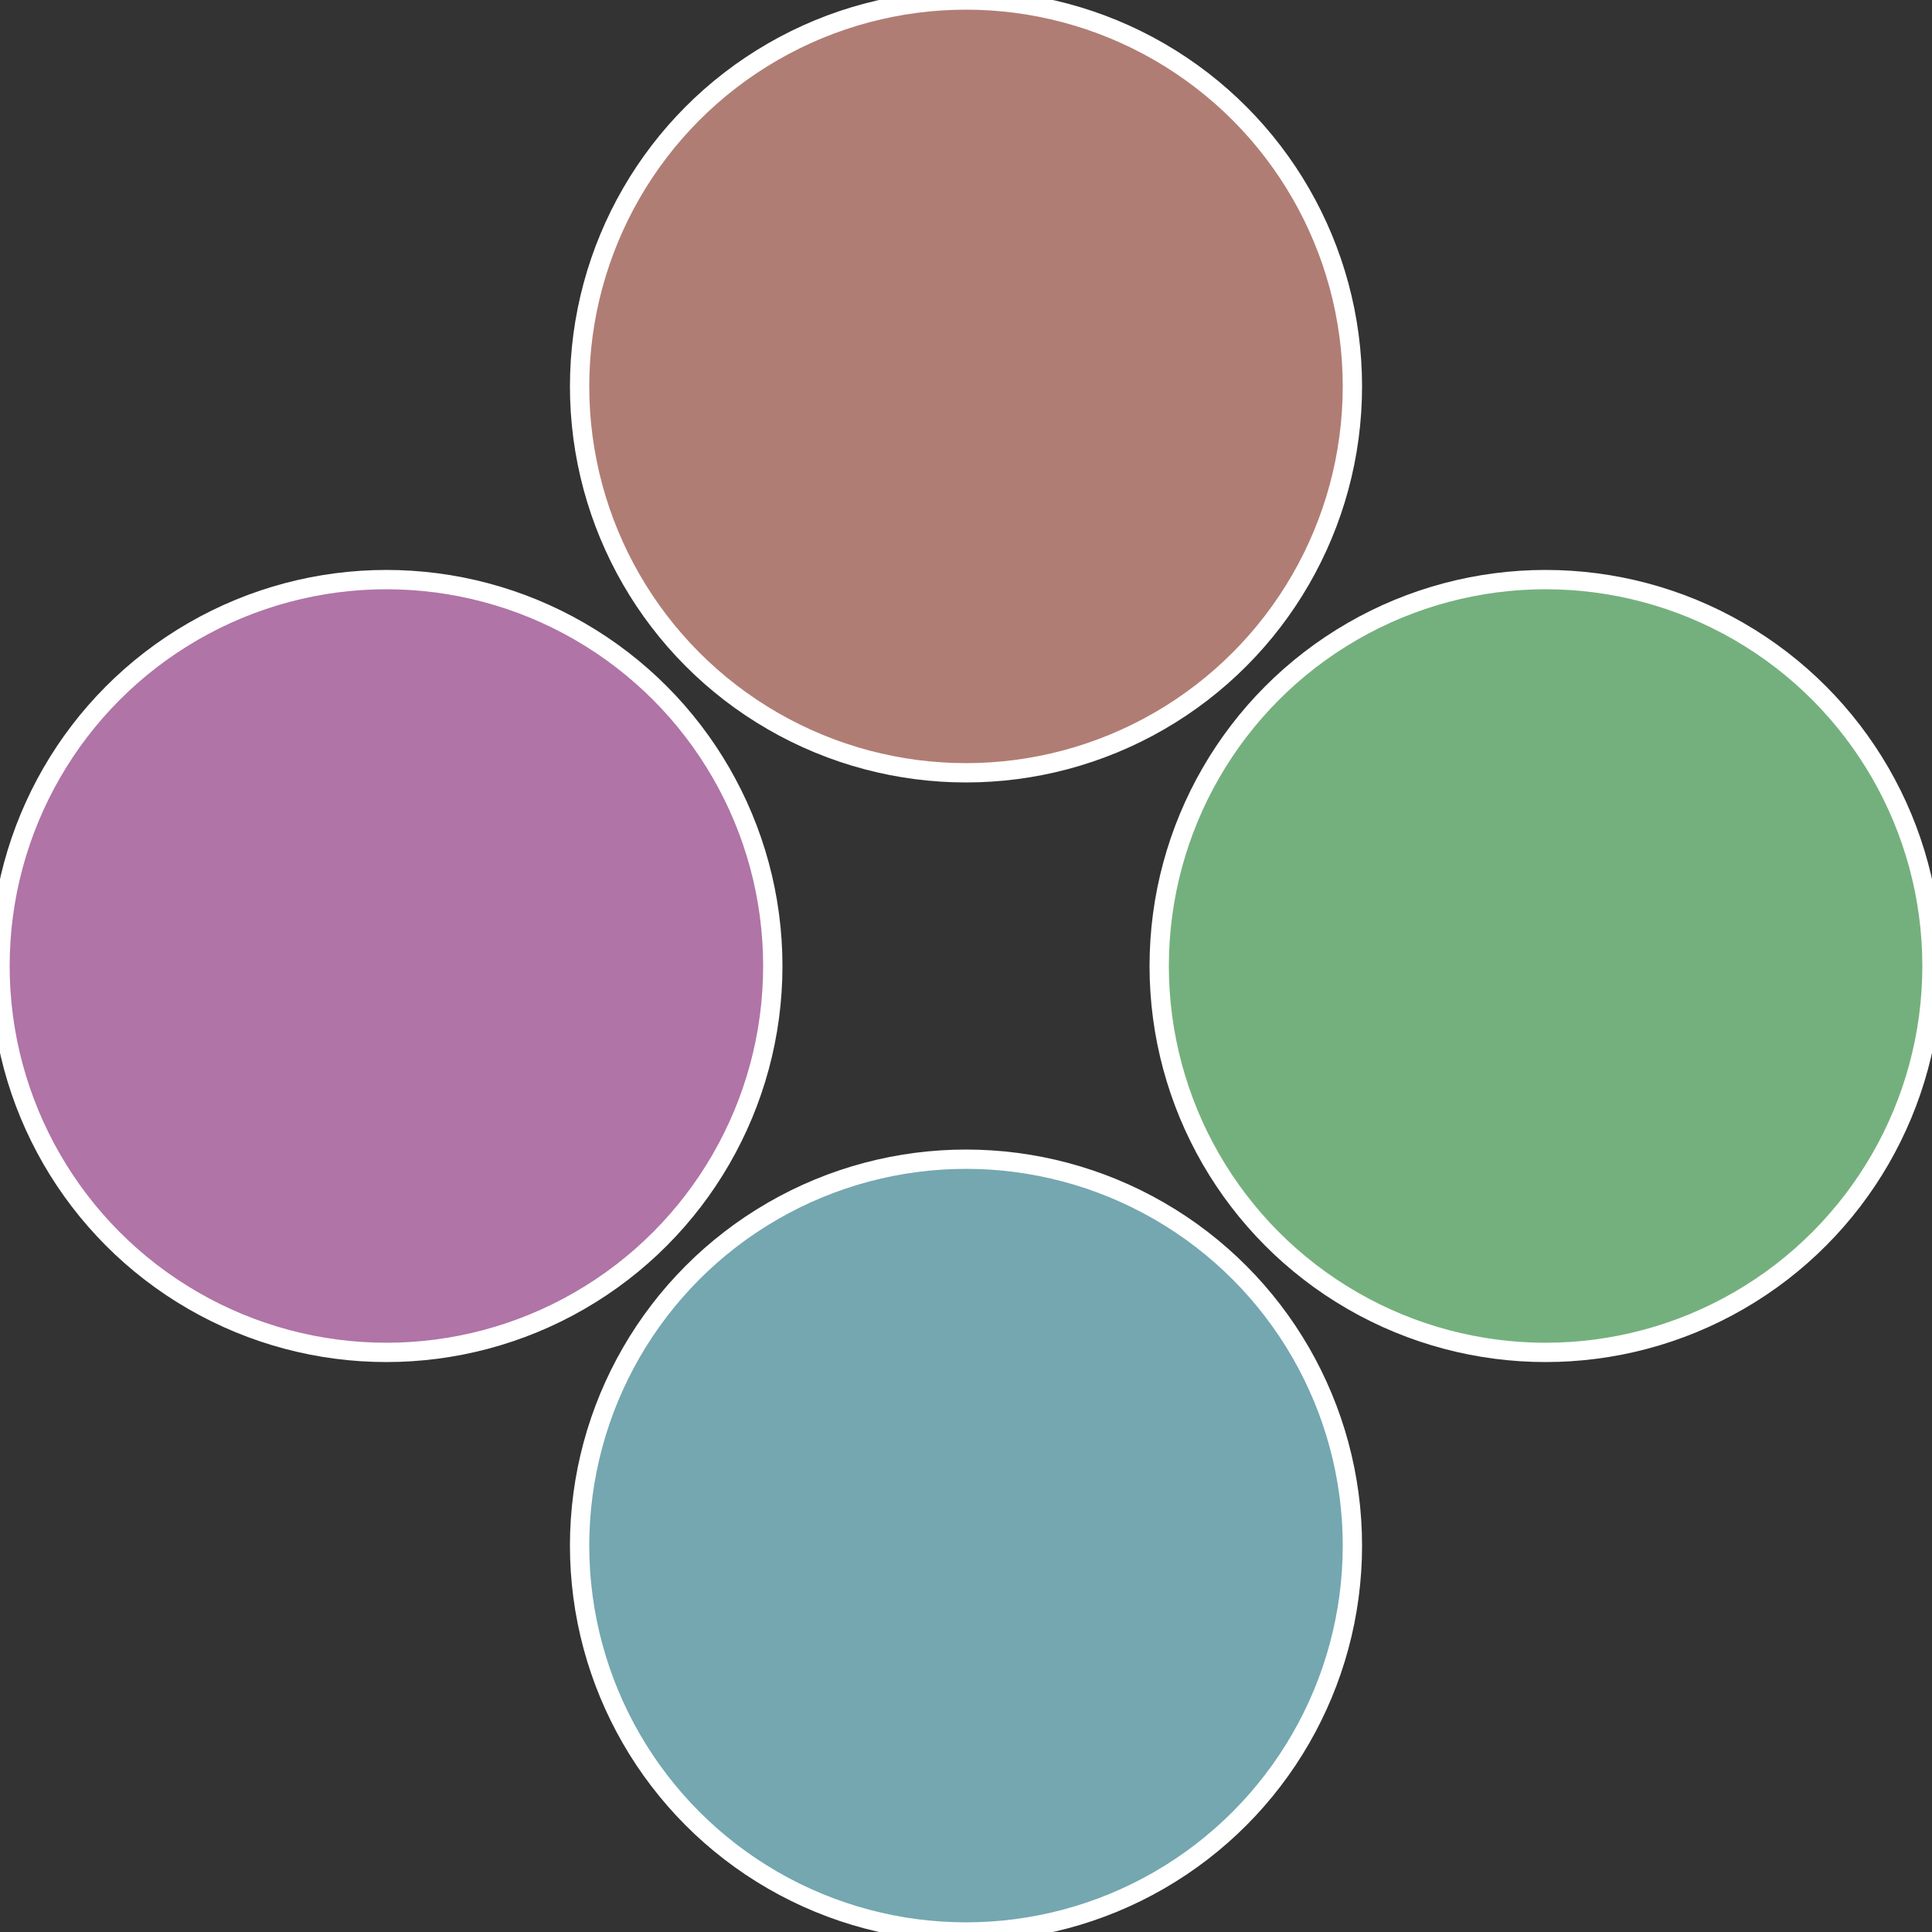
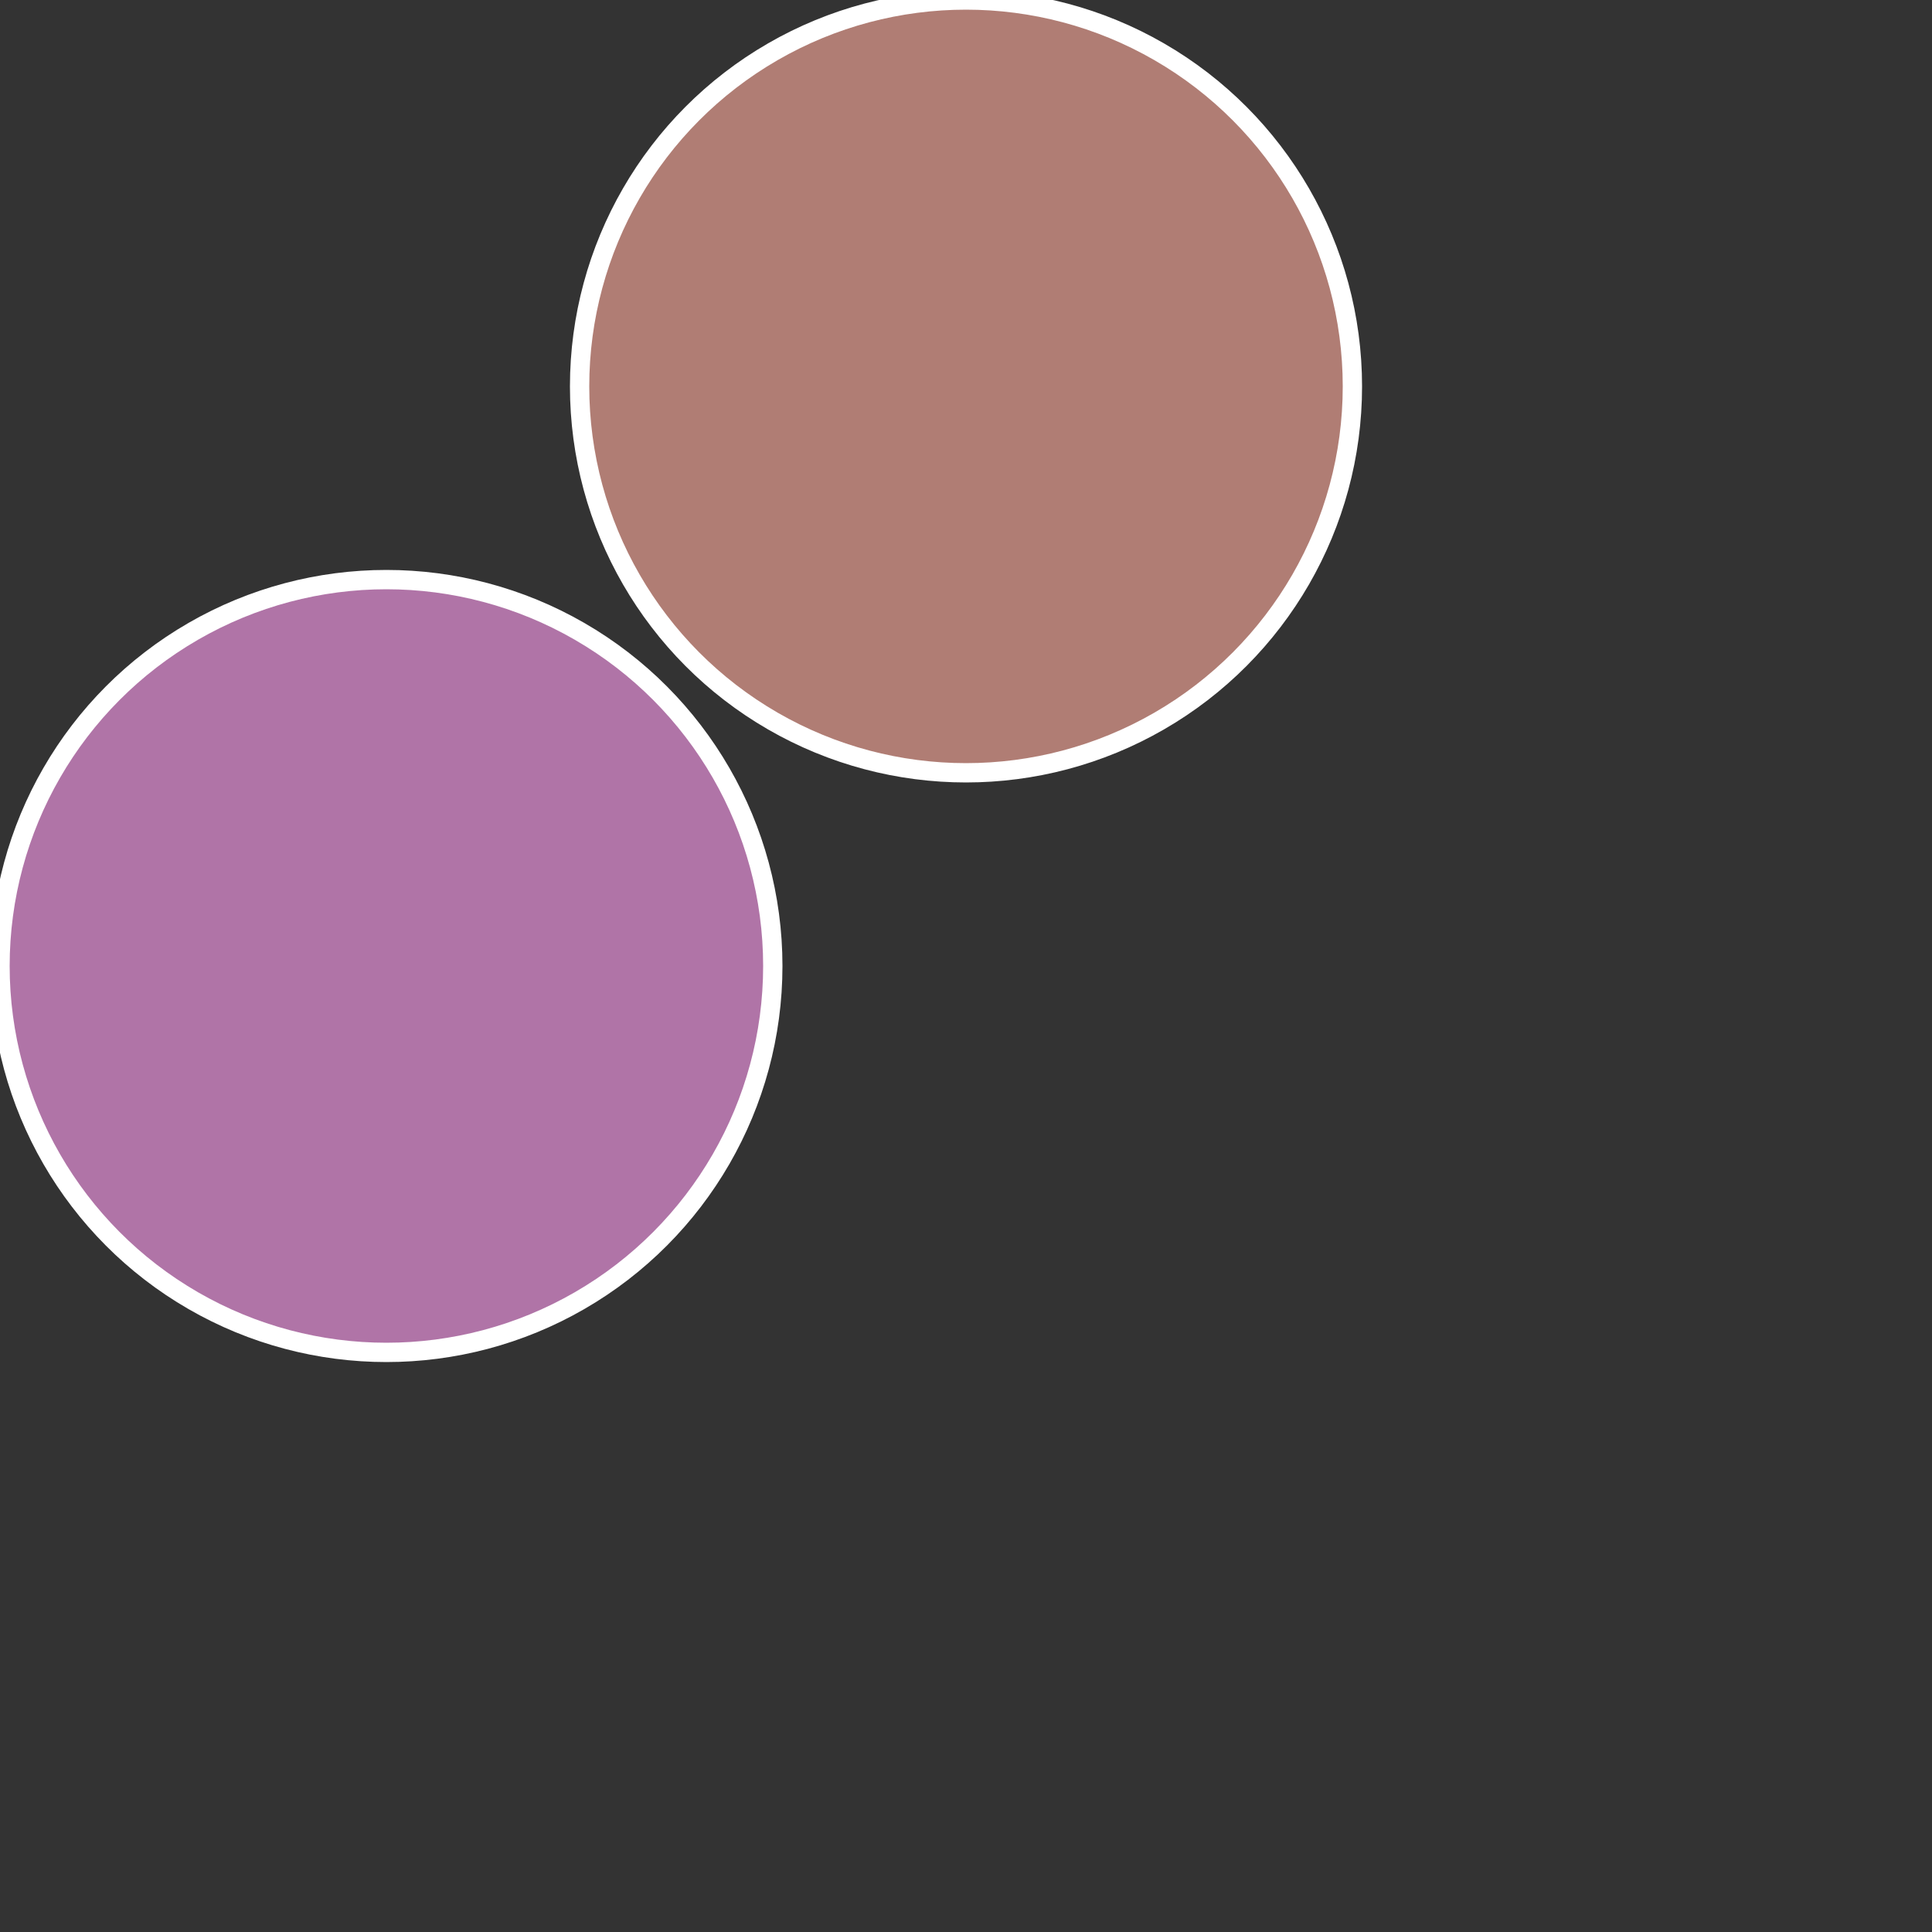
<svg xmlns="http://www.w3.org/2000/svg" width="500" height="500" viewBox="-1 -1 2 2">
  <rect x="-1" y="-1" width="2" height="2" fill="#333333" stroke="none" />
-   <circle cx="0.6" cy="0" r="0.4" fill="#74b07d" stroke="#fff" stroke-width="1%" />
-   <circle cx="3.6739403974421E-17" cy="0.6" r="0.4" fill="#74a7b0" stroke="#fff" stroke-width="1%" />
  <circle cx="-0.6" cy="7.3478807948841E-17" r="0.4" fill="#b074a7" stroke="#fff" stroke-width="1%" />
  <circle cx="-1.1021821192326E-16" cy="-0.6" r="0.4" fill="#b07d74" stroke="#fff" stroke-width="1%" />
</svg>